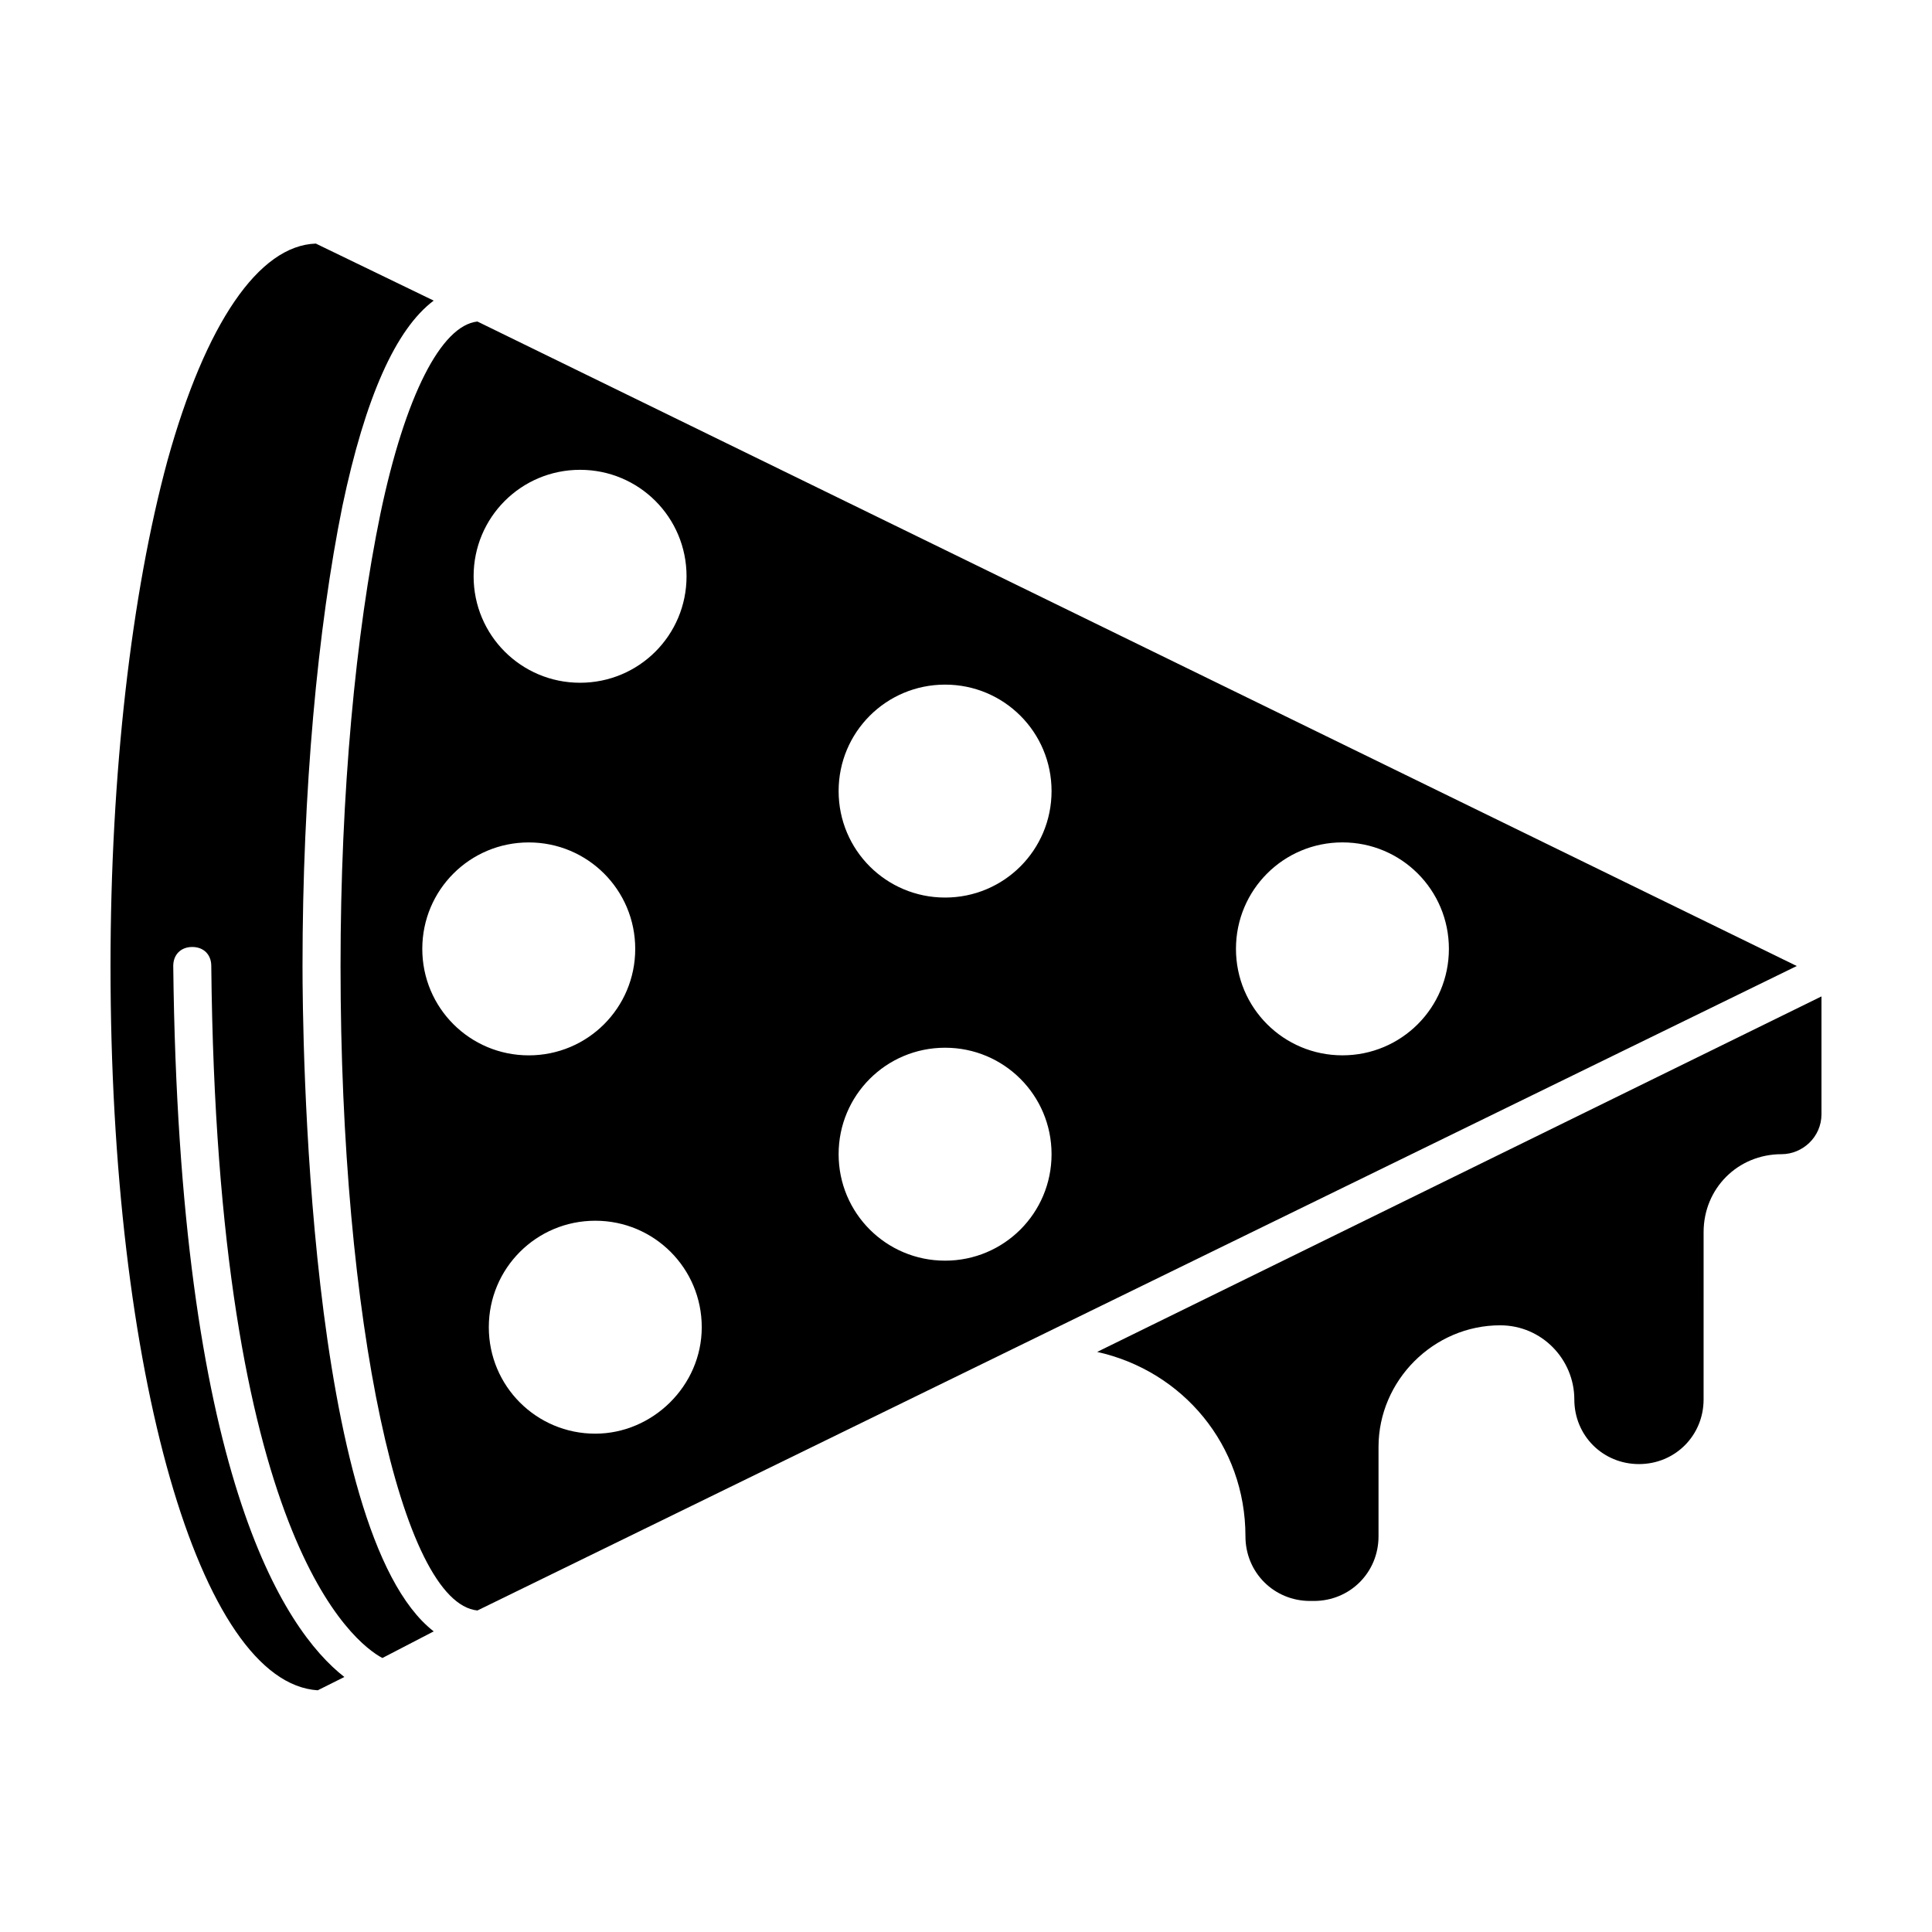
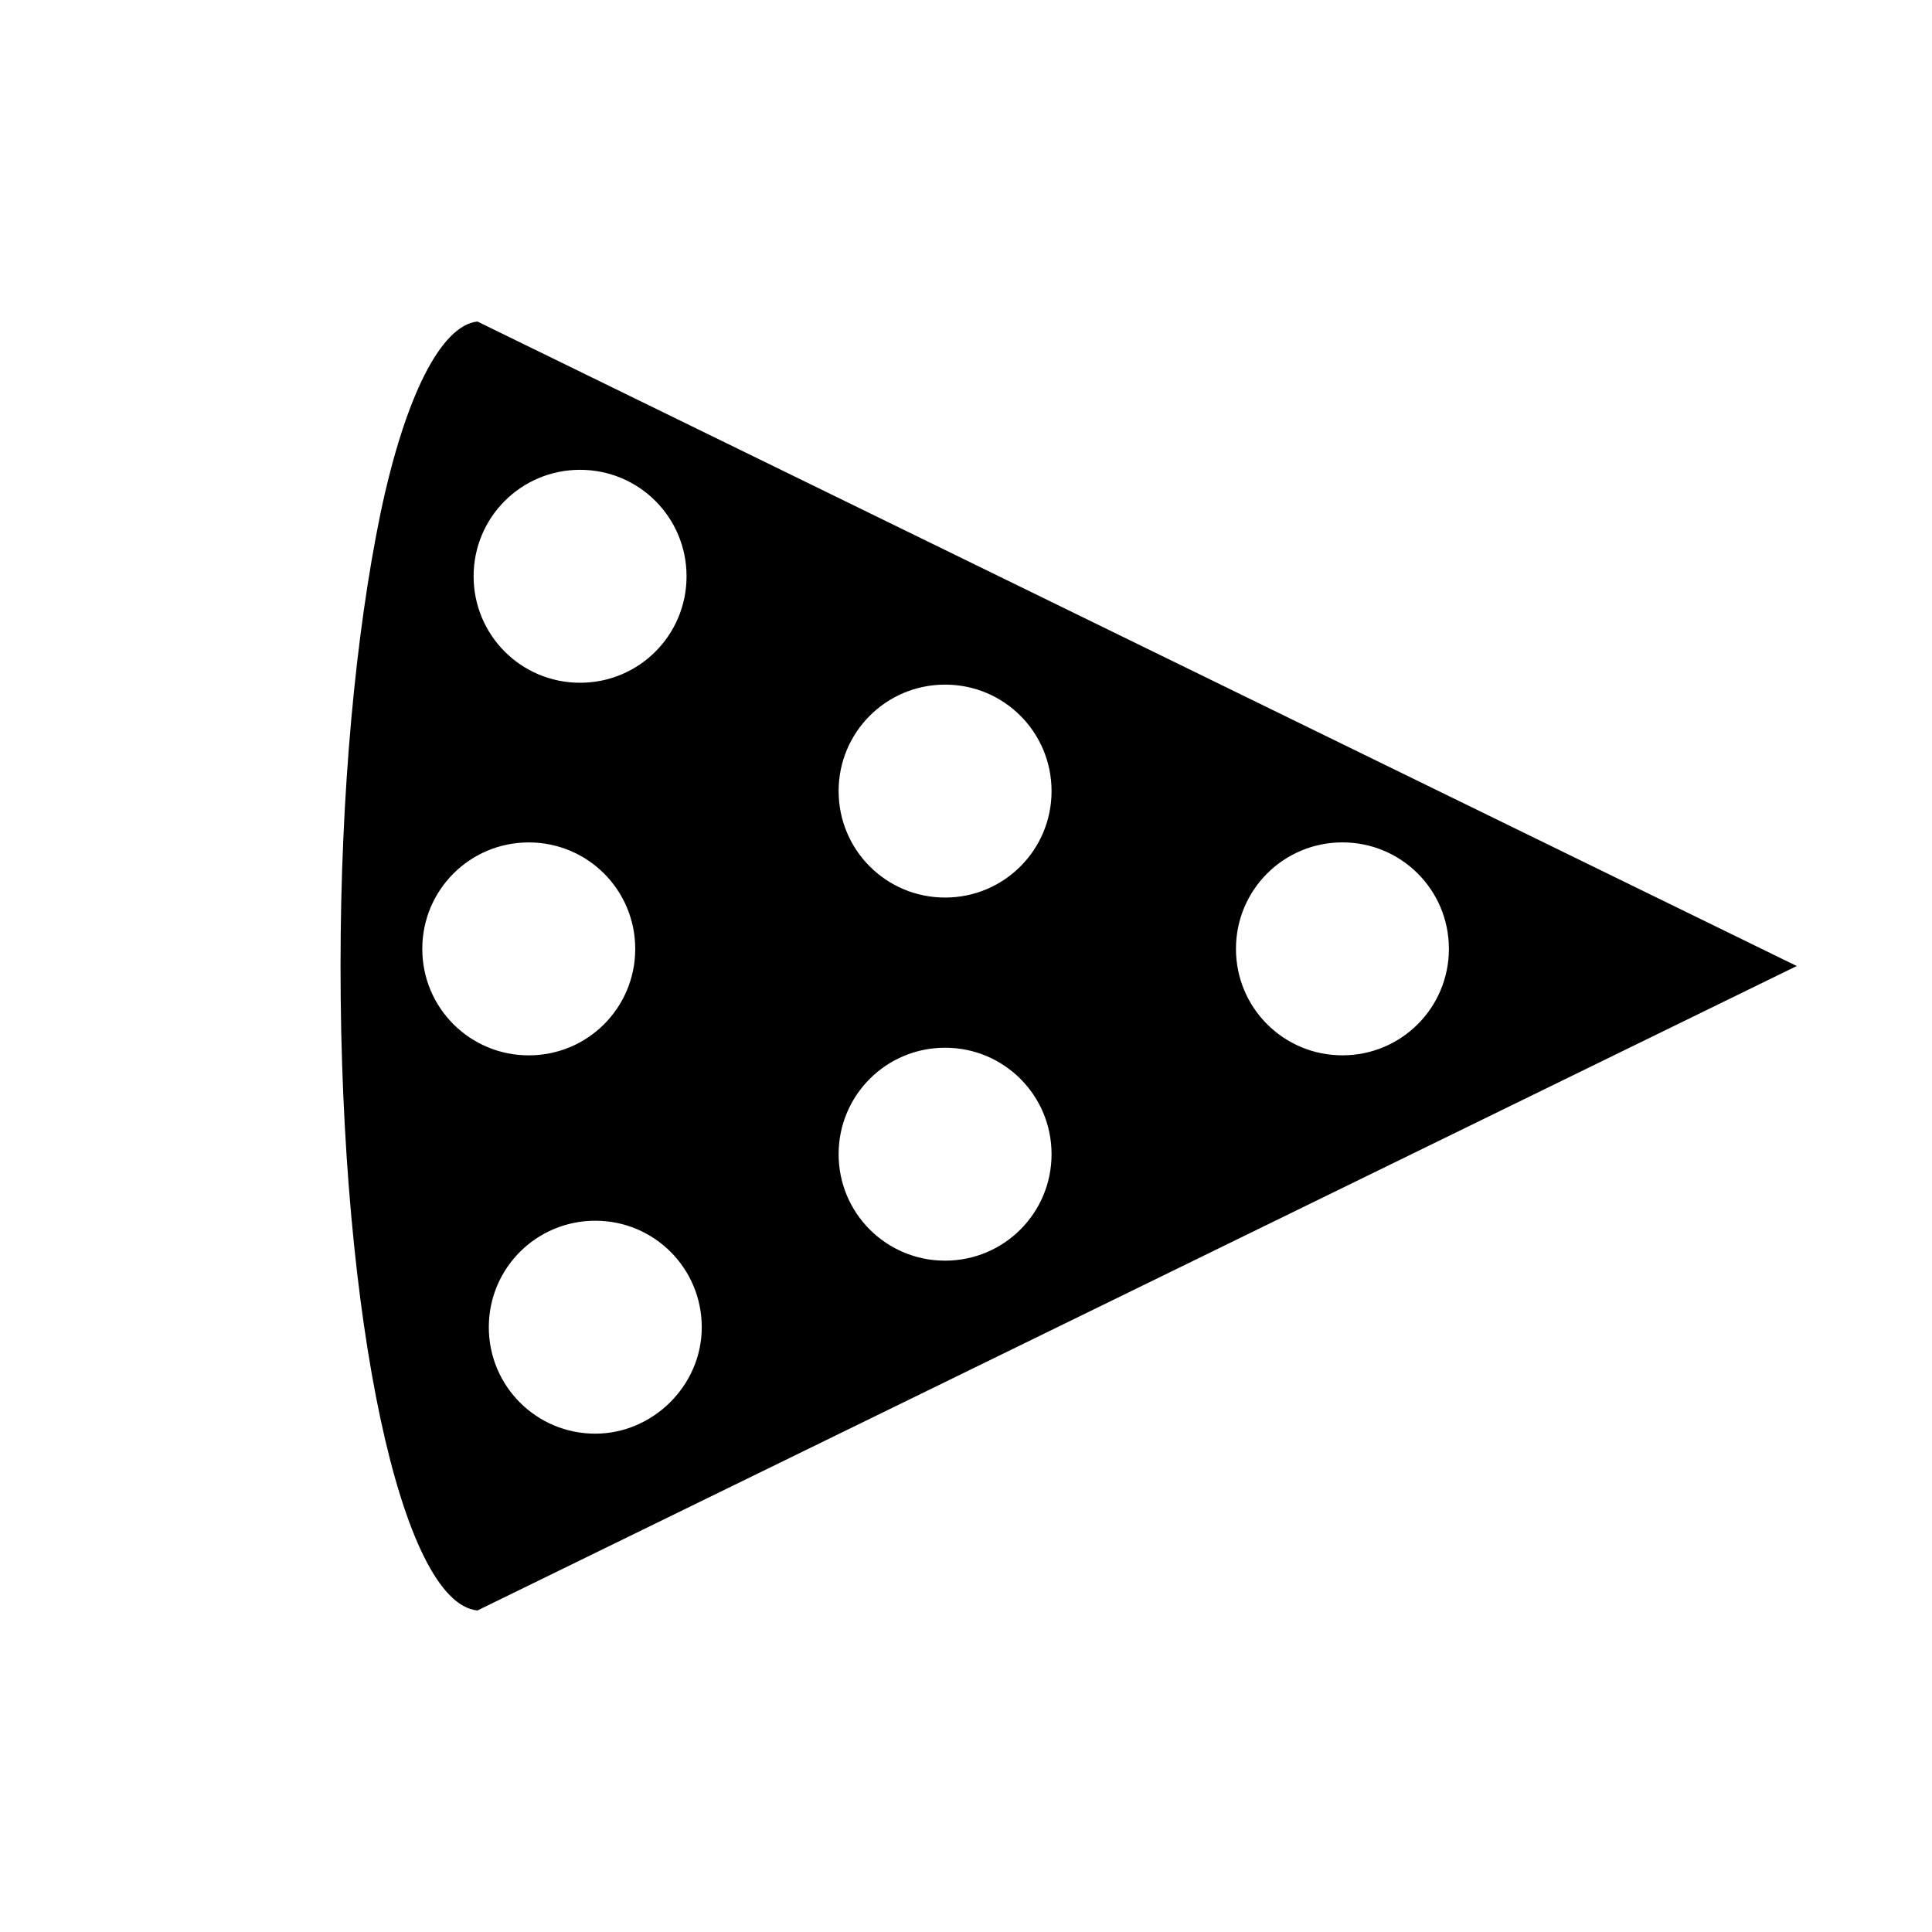
<svg xmlns="http://www.w3.org/2000/svg" fill="#000000" width="800px" height="800px" version="1.1" viewBox="144 144 512 512">
  <g>
-     <path d="m224.17 400c0-46.352 4.031-89.68 10.578-121.92 6.047-28.719 14.109-46.855 24.188-54.414l-31.234-15.113c-15.117 0.504-29.223 21.16-39.301 57.434-9.574 35.266-15.113 83.129-15.113 134.01 0 107.82 23.68 189.94 54.914 191.95l7.055-3.527c-16.121-12.594-43.832-53.906-45.344-188.42 0-3.023 2.016-5.039 5.039-5.039 3.023 0 5.039 2.016 5.039 5.039 1.512 151.65 37.785 179.36 45.344 183.39l13.602-7.055c-33.758-26.199-34.766-159.71-34.766-176.33z" />
-     <path d="m434.76 502.27c22.672 5.039 39.297 24.688 39.297 48.871 0 9.574 7.559 17.129 17.129 17.129h1.008c9.574 0 17.129-7.559 17.129-17.129v-23.68c0-17.633 14.609-32.242 32.242-32.242 11.082 0 19.648 9.07 19.648 19.648 0 9.574 7.559 17.129 17.129 17.129 9.574 0 17.129-7.559 17.129-17.129l0.004-44.34c0-11.586 9.07-20.656 20.656-20.656 5.543 0 10.578-4.535 10.578-10.578v-31.234z" />
    <path d="m270.52 229.21c-9.574 1.008-19.145 19.648-25.695 50.883-6.551 31.738-10.578 74.059-10.578 119.91 0 94.211 16.121 168.78 36.273 170.79l349.64-170.79zm27.207 39.297c15.617 0 28.215 12.594 28.215 28.215 0 15.617-12.594 28.215-28.215 28.215-15.617 0-28.215-12.594-28.215-28.215s12.594-28.215 28.215-28.215zm-41.816 126.96c0-15.617 12.594-28.215 28.215-28.215 15.617 0 28.215 12.594 28.215 28.215 0 15.617-12.594 28.215-28.215 28.215-15.621-0.004-28.215-12.598-28.215-28.215zm45.844 128.47c-15.617 0-28.215-12.594-28.215-28.215 0-15.617 12.594-28.215 28.215-28.215 15.617 0 28.215 12.594 28.215 28.215 0 15.617-13.098 28.215-28.215 28.215zm92.703-45.848c-15.617 0-28.215-12.594-28.215-28.215 0-15.617 12.594-28.215 28.215-28.215 15.617 0 28.215 12.594 28.215 28.215 0 15.617-12.598 28.215-28.215 28.215zm0-96.227c-15.617 0-28.215-12.594-28.215-28.215 0-15.617 12.594-28.215 28.215-28.215 15.617 0 28.215 12.594 28.215 28.215 0 15.617-12.598 28.215-28.215 28.215zm105.3 41.812c-15.617 0-28.215-12.594-28.215-28.215 0-15.617 12.594-28.215 28.215-28.215 15.617 0 28.215 12.594 28.215 28.215-0.004 15.621-12.598 28.215-28.215 28.215z" />
  </g>
</svg>